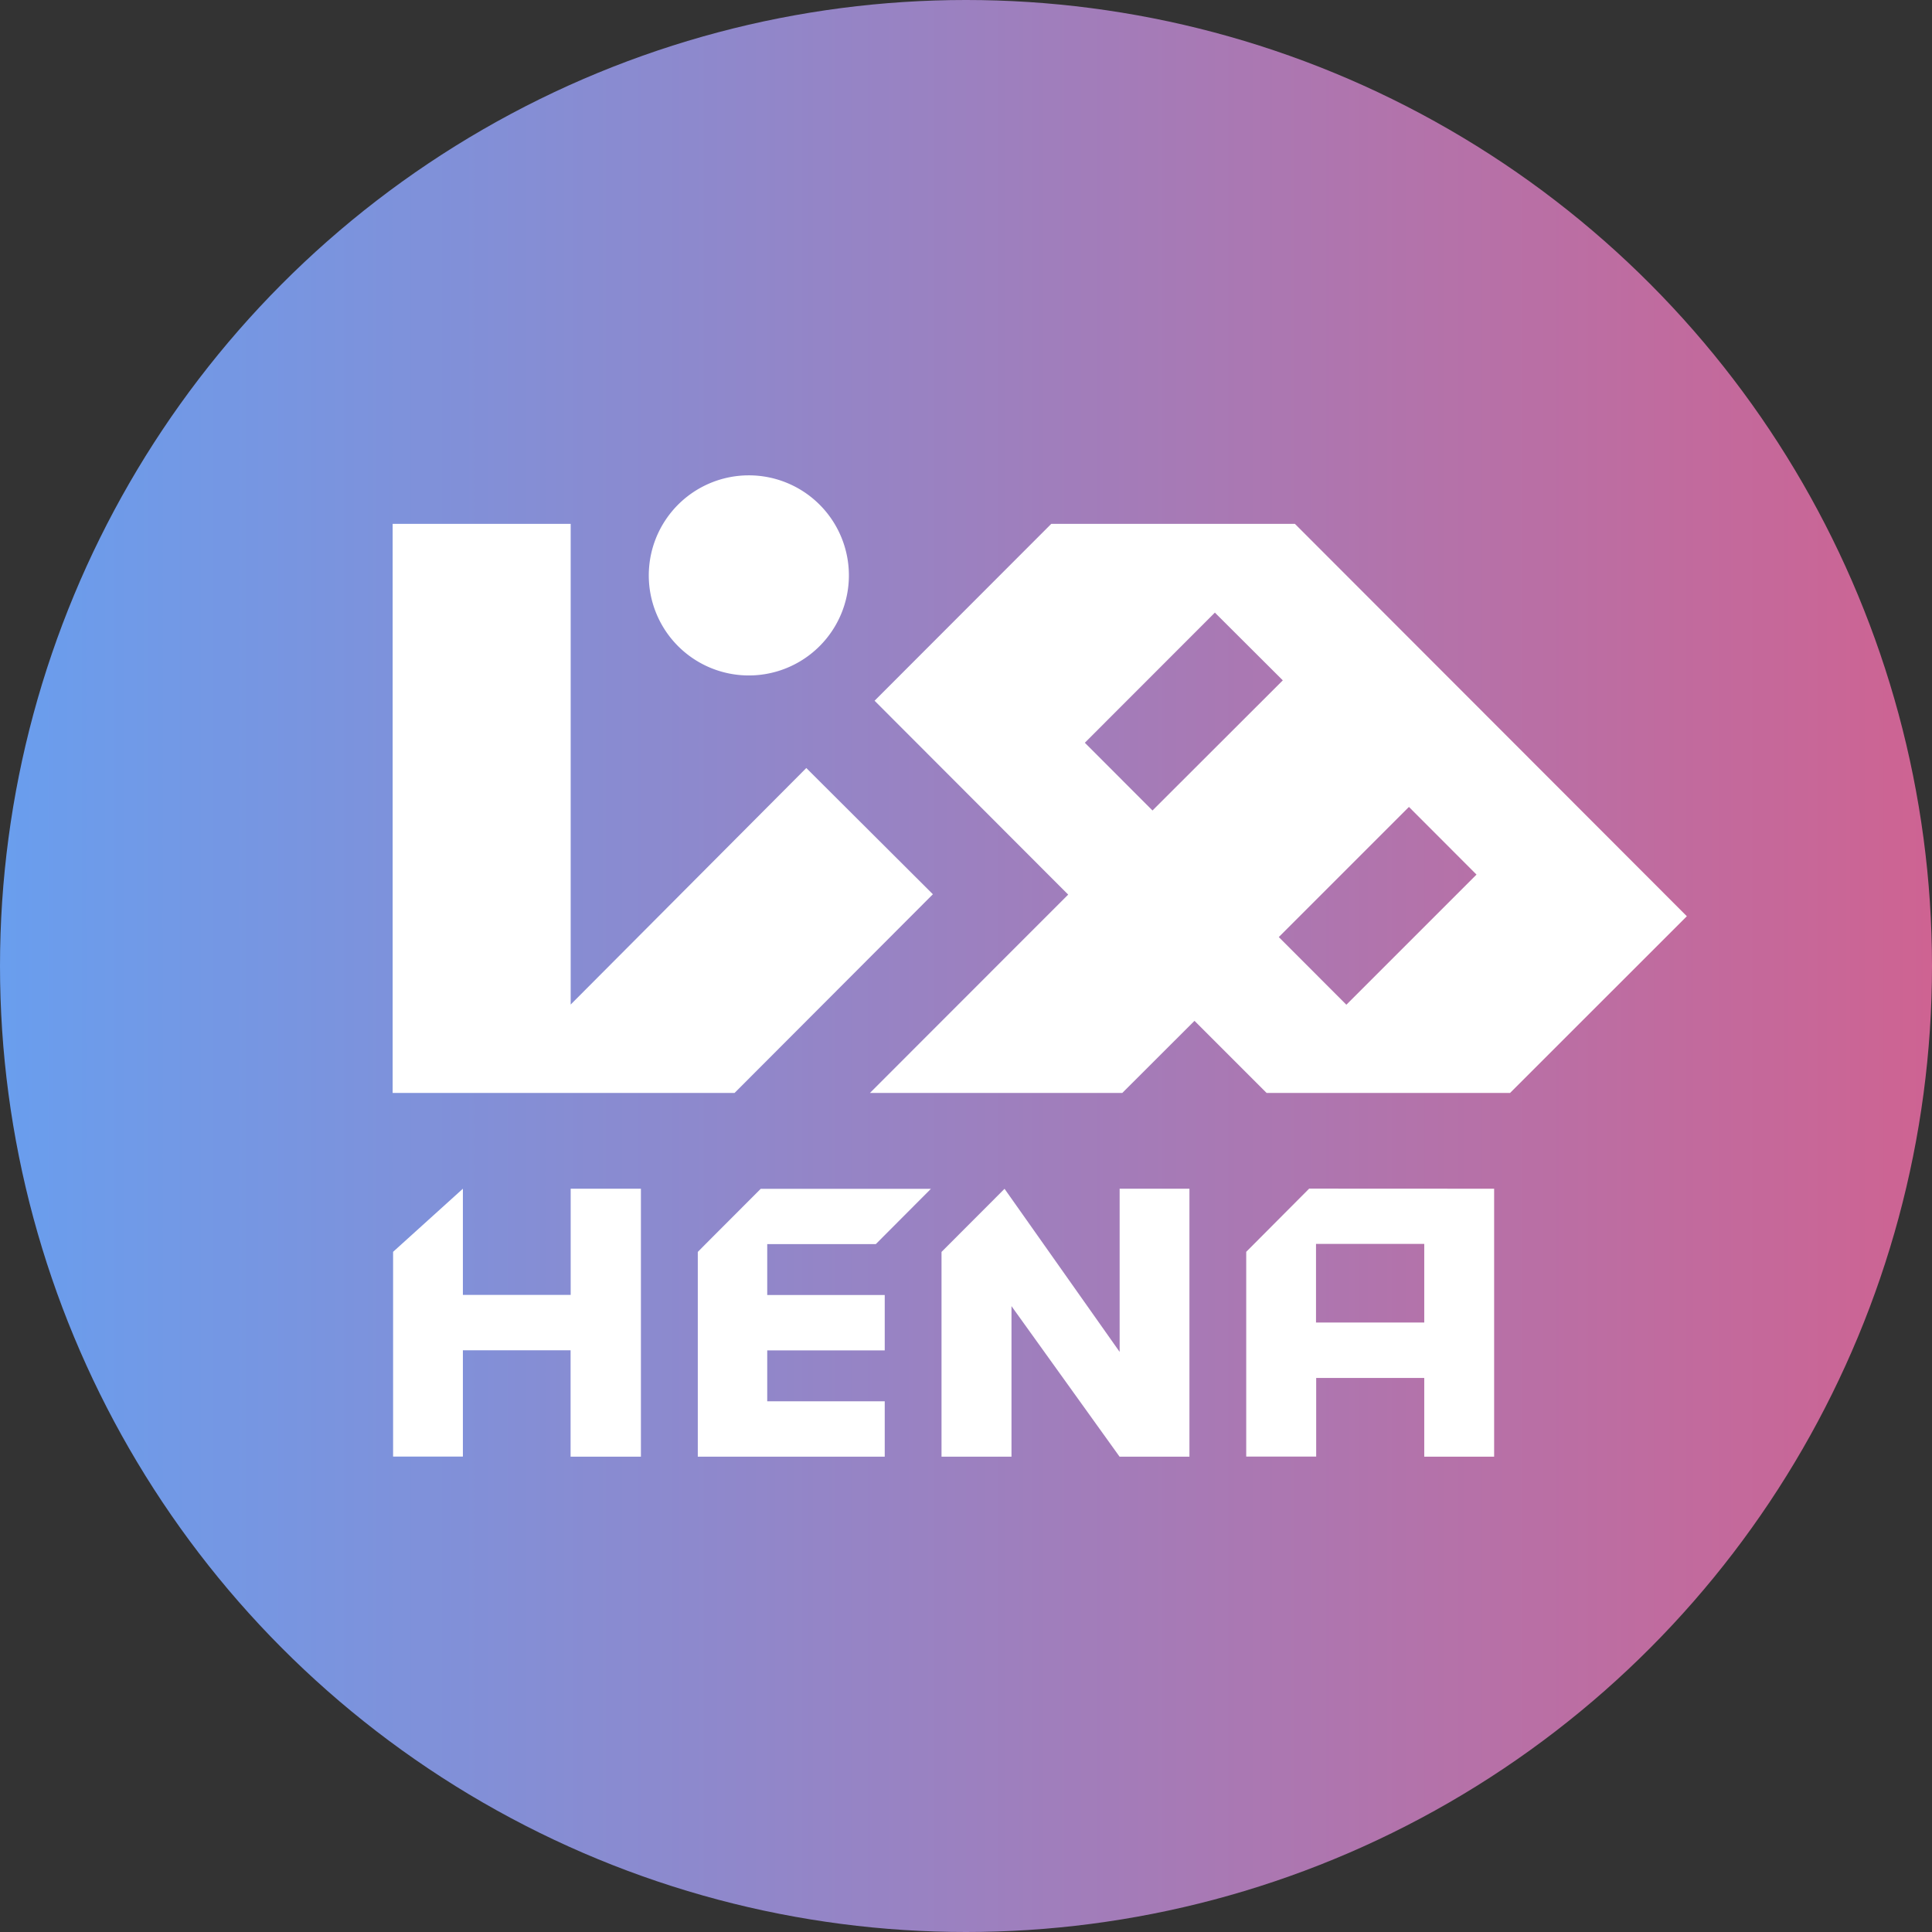
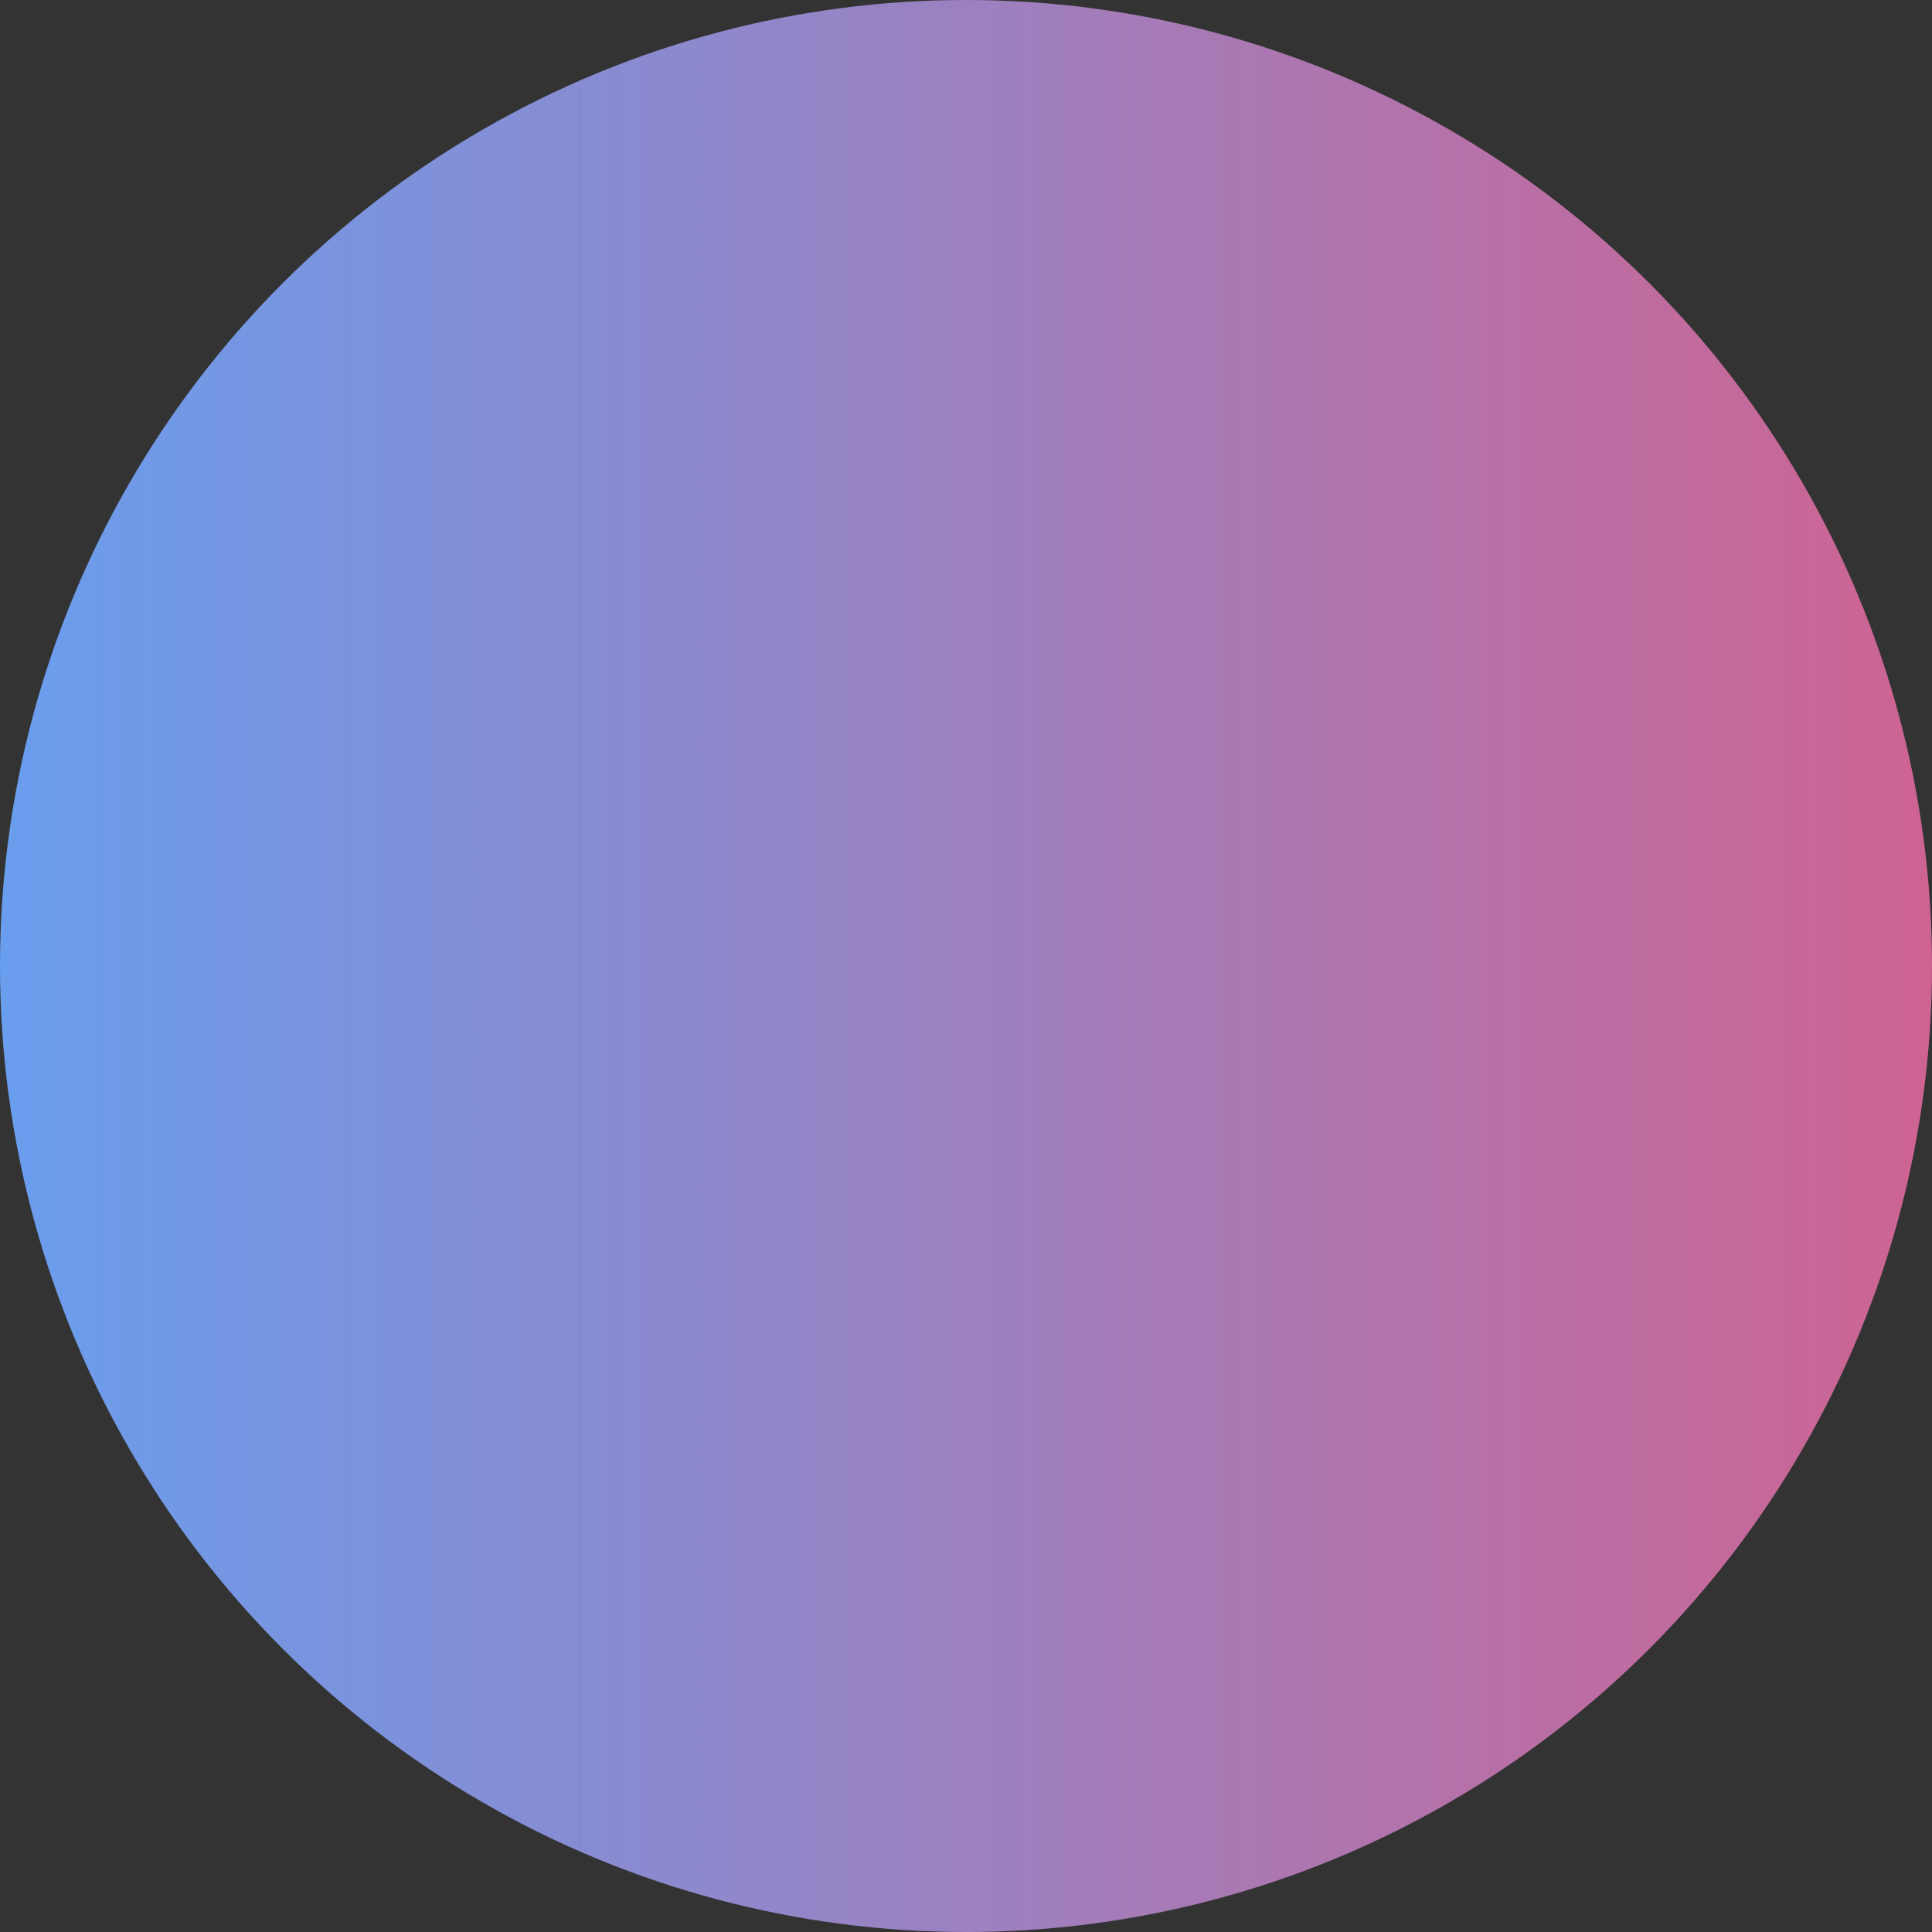
<svg xmlns="http://www.w3.org/2000/svg" viewBox="0 0 217.04 217.04">
  <rect x="0" y="0" width="217.04" height="217.04" fill="#333333" stroke="none" />
  <defs>
    <style>.cls-1{fill:url(#linear-gradient);}.cls-2{fill:#fff;}</style>
    <linearGradient id="linear-gradient" y1="108.52" x2="217.04" y2="108.52" gradientUnits="userSpaceOnUse">
      <stop offset="0" stop-color="#699eee" />
      <stop offset="1" stop-color="#ce6392" />
    </linearGradient>
  </defs>
  <g id="Layer_2" data-name="Layer 2">
    <g id="Layer_1-2" data-name="Layer 1">
      <circle class="cls-1" cx="108.52" cy="108.52" r="108.52" />
-       <path class="cls-2" d="M160,142h0l0,6.57H147.84v-8.83H160l0,2.26Zm-12.93-8.47L140,140.63v23h7.86V154.8H160v8.84h7.85v-30.1ZM86.19,157.42h13.2v6.22h-21v-23l.86-.87,6.21-6.22h19.12l-6.19,6.21H86.19v5.72h13.2v6.22H86.19v5.73ZM64.11,133.54v11.93H52V133.54l-7.84,7.09v23H52V151.69H64.1v11.95H72v-30.1Zm61.67,18.33V133.54h7.84v30.1h-7.85l-12.14-16.91v16.91h-7.86v-23l7.08-7.09Zm25.47-39-7.59-7.6,14.62-14.62,7.59,7.6ZM129.47,91.05l-7.6-7.61h0l14.61-14.62h0l7.63,7.61Zm16-32.2H118.1L98.25,78.72,120,100.5l-7,7L97.73,122.78h28.35l8.11-8.1,8.1,8.1h27.35l19.86-19.85Zm-40.67,41.61L82.52,122.78H44.11V58.85h20v54L90.58,86.28ZM92.06,72.6h0a11.24,11.24,0,1,1-7.94-19.2,11.24,11.24,0,0,1,7.94,19.2" />
    </g>
  </g>
</svg>